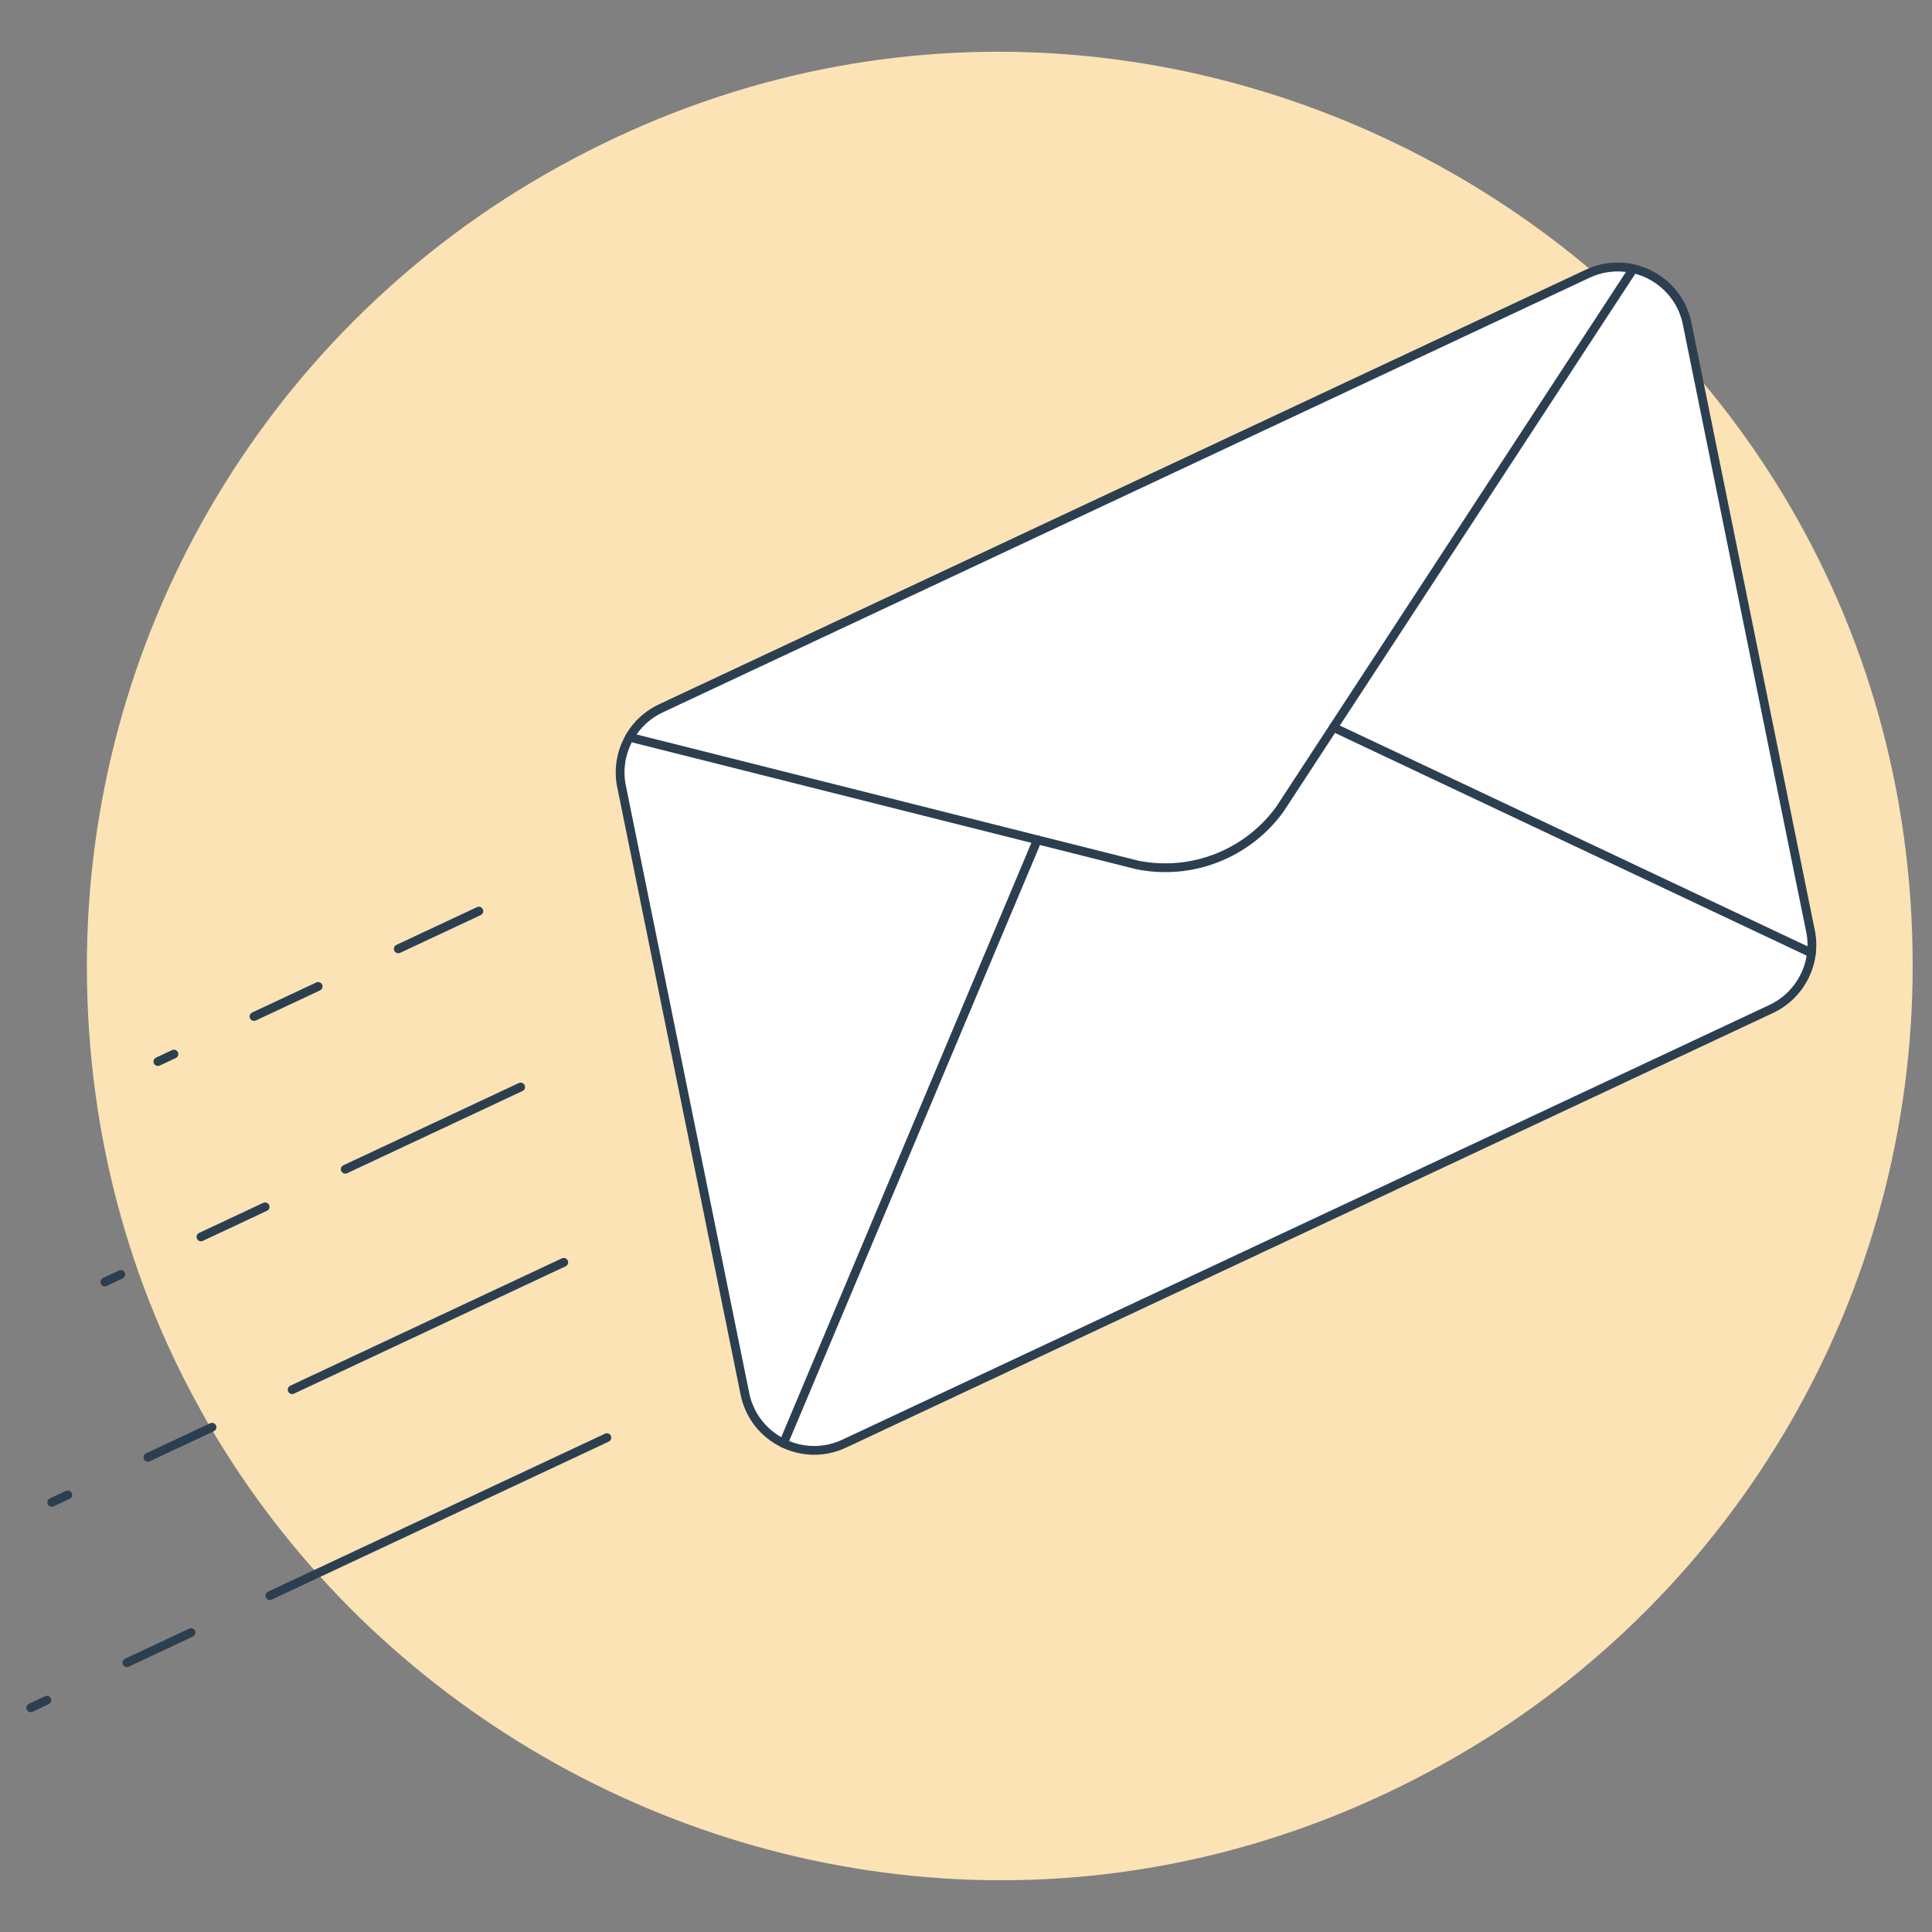
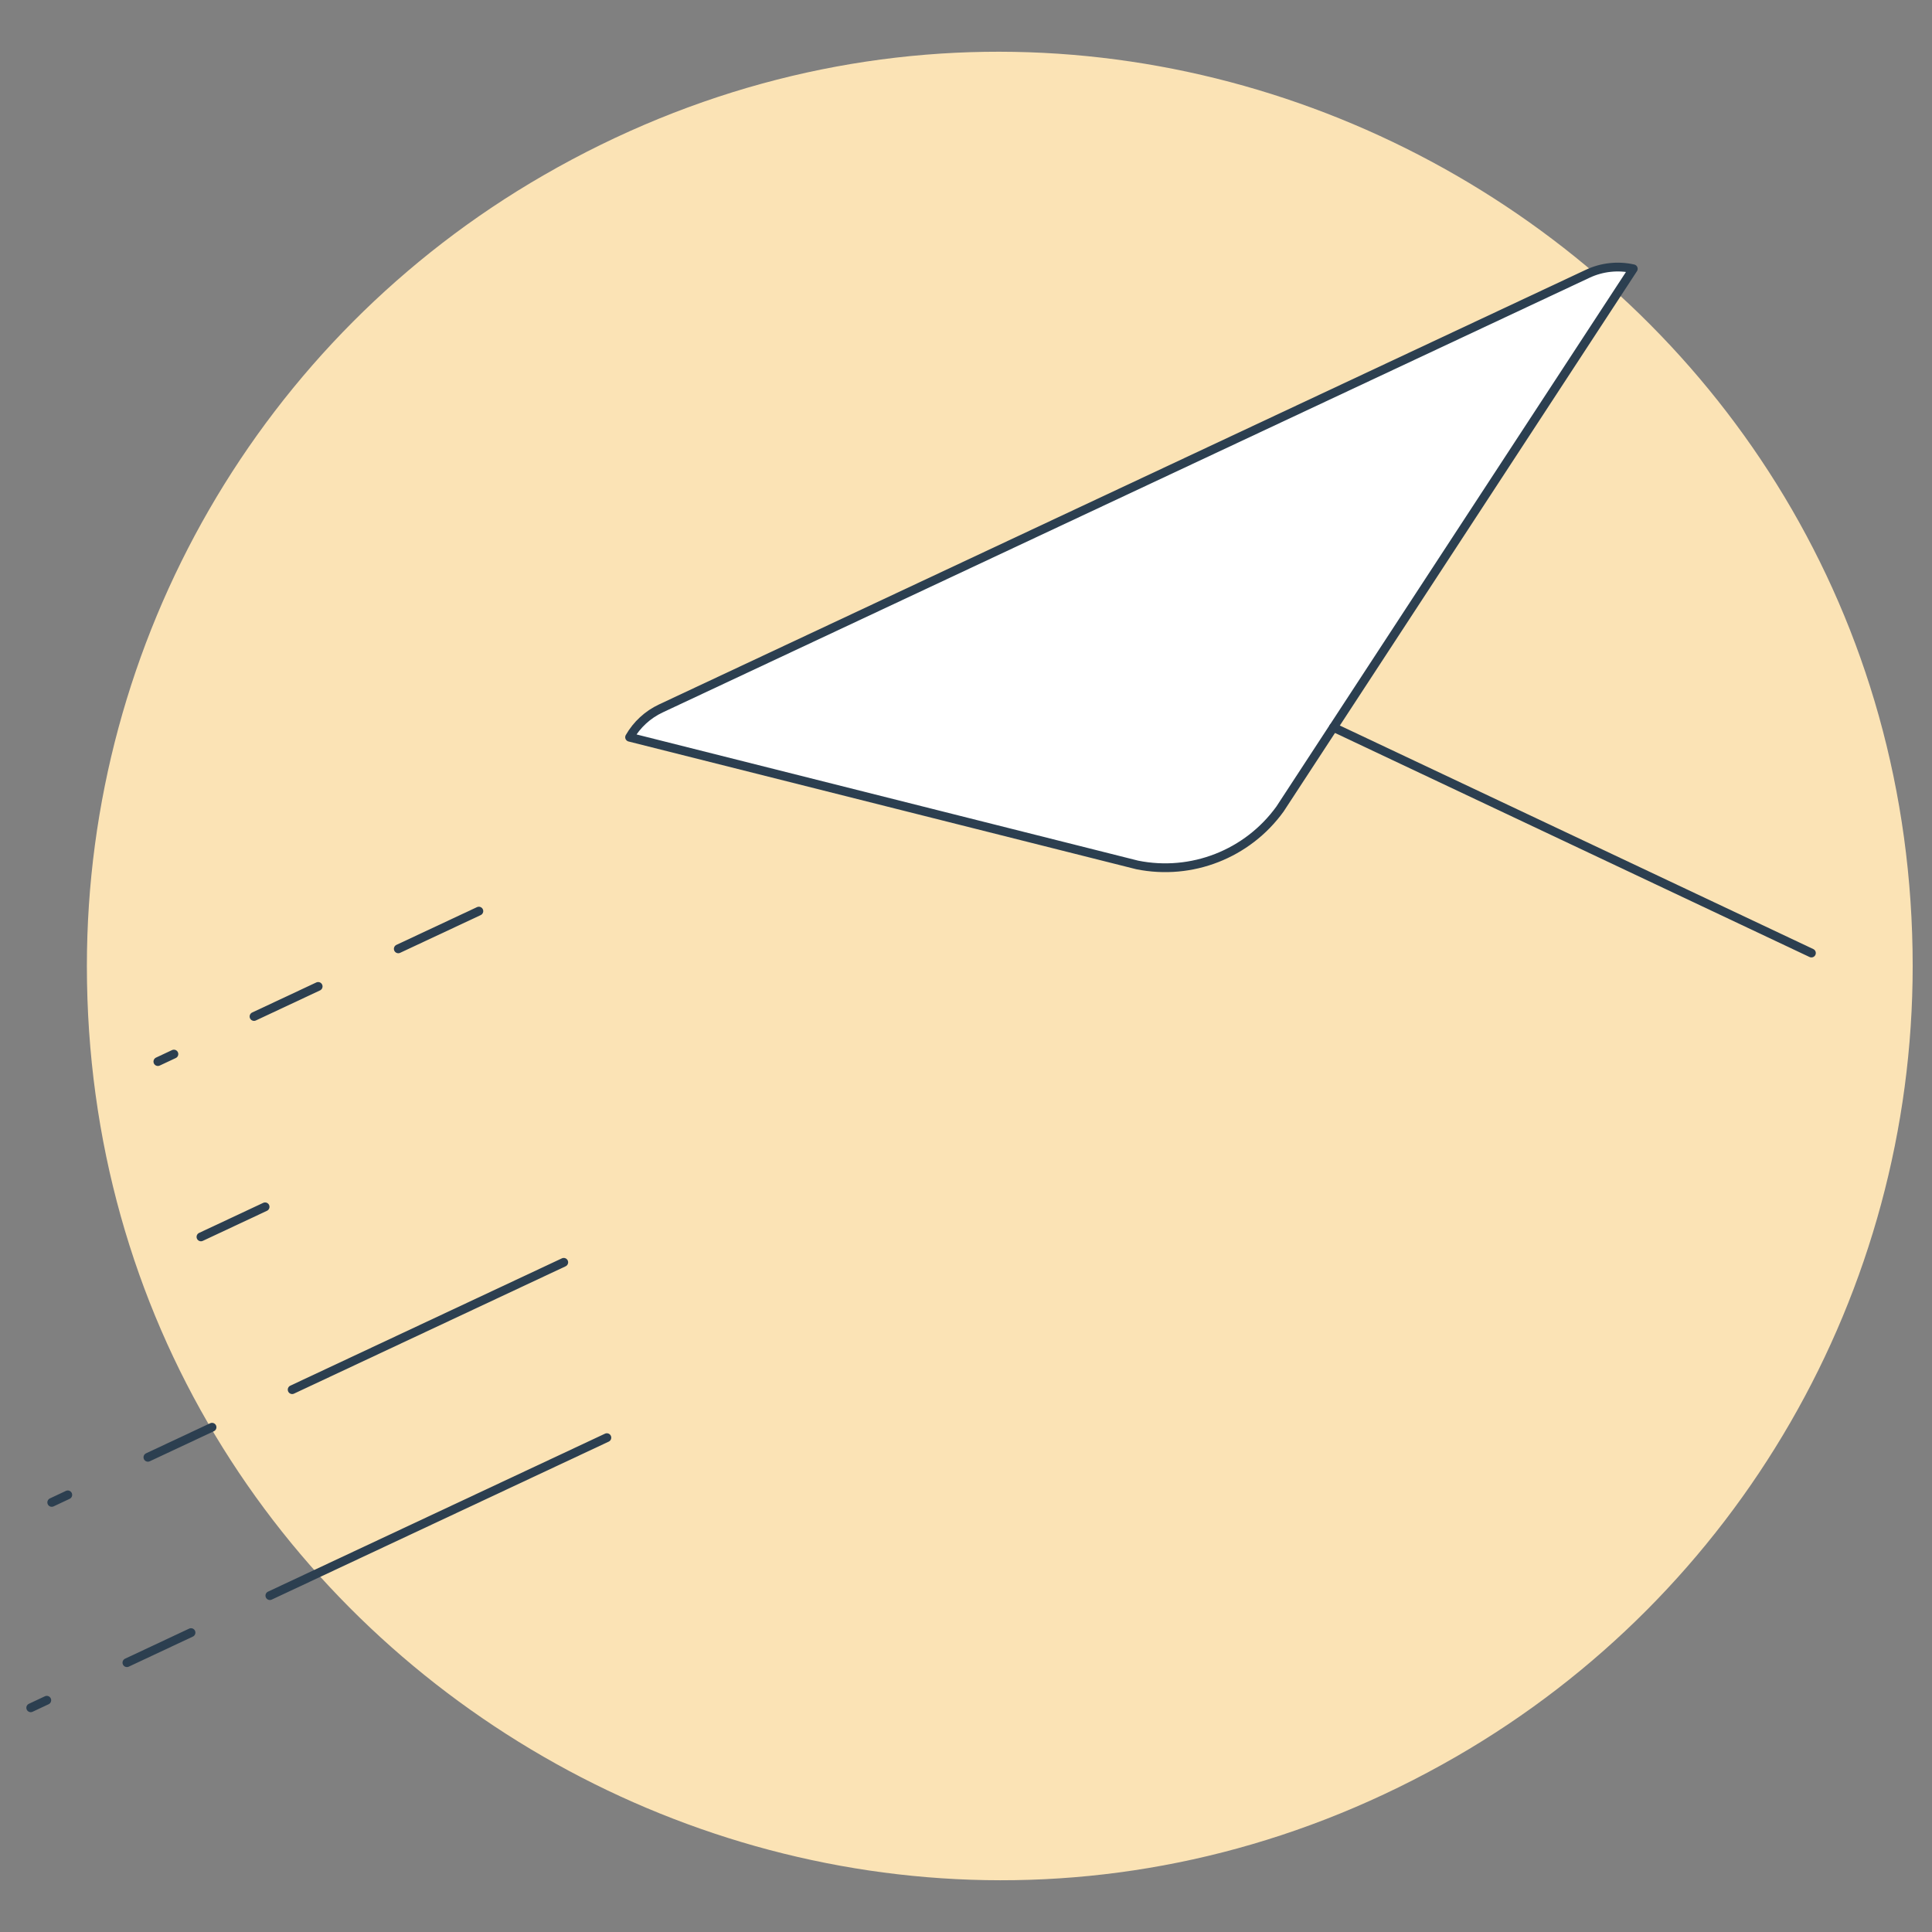
<svg xmlns="http://www.w3.org/2000/svg" width="220" height="220" viewBox="0 0 220 220" fill="none">
  <rect x="0" y="0" width="220" height="220" fill="#808080" stroke="none" />
  <path d="M9.893 110C9.893 190.024 96.521 240.038 165.823 200.027C197.987 181.457 217.8 147.139 217.8 110C217.8 29.976 131.172 -20.038 61.87 19.973C29.706 38.543 9.893 72.861 9.893 110Z" fill="#FBE3B5" />
-   <path d="M206.105 105.733L192.072 36.604C190.894 31.624 185.433 28.989 180.803 31.167L75.256 80.669C71.798 82.29 69.954 86.116 70.838 89.831L84.872 158.96C86.049 163.939 91.51 166.574 96.141 164.396L201.685 114.894C205.143 113.274 206.99 109.448 206.105 105.733Z" fill="white" />
-   <path d="M206.105 105.73C206.991 109.446 205.146 113.273 201.687 114.894L96.14 164.386C91.51 166.563 86.049 163.929 84.872 158.949L70.835 89.833C69.95 86.117 71.794 82.29 75.253 80.669L180.8 31.177C185.431 29 190.891 31.634 192.069 36.614L206.105 105.73Z" stroke="#2C3F50" stroke-linecap="round" stroke-linejoin="round" />
  <path d="M129.494 98.492C135.696 99.743 142.055 97.252 145.758 92.122L185.985 30.608C184.237 30.214 182.409 30.415 180.787 31.177L75.256 80.669C73.759 81.37 72.515 82.515 71.693 83.949L129.494 98.492Z" fill="white" stroke="#2C3F50" stroke-linecap="round" stroke-linejoin="round" />
  <path d="M33.269 158.242L64.195 143.743" stroke="#2C3F50" stroke-linecap="round" stroke-linejoin="round" />
  <path d="M30.73 181.697L69.105 163.708" stroke="#2C3F50" stroke-linecap="round" stroke-linejoin="round" />
  <path d="M14.451 189.332L21.751 185.907" stroke="#2C3F50" stroke-linecap="round" stroke-linejoin="round" />
  <path d="M3.5 194.468L5.327 193.61" stroke="#2C3F50" stroke-linecap="round" stroke-linejoin="round" />
  <path d="M5.893 171.081L7.718 170.223" stroke="#2C3F50" stroke-linecap="round" stroke-linejoin="round" />
-   <path d="M11.935 145.981L13.759 145.126" stroke="#2C3F50" stroke-linecap="round" stroke-linejoin="round" />
  <path d="M17.977 120.884L19.802 120.029" stroke="#2C3F50" stroke-linecap="round" stroke-linejoin="round" />
  <path d="M16.842 165.945L24.145 162.522" stroke="#2C3F50" stroke-linecap="round" stroke-linejoin="round" />
-   <path d="M39.312 133.145L59.286 123.782" stroke="#2C3F50" stroke-linecap="round" stroke-linejoin="round" />
  <path d="M22.884 140.846L30.187 137.423" stroke="#2C3F50" stroke-linecap="round" stroke-linejoin="round" />
  <path d="M45.354 108.046L54.528 103.75" stroke="#2C3F50" stroke-linecap="round" stroke-linejoin="round" />
  <path d="M28.926 115.749L36.229 112.326" stroke="#2C3F50" stroke-linecap="round" stroke-linejoin="round" />
-   <path d="M118.129 95.634L89.212 164.35" stroke="#2C3F50" stroke-linecap="round" stroke-linejoin="round" />
  <path d="M151.839 82.824L206.269 108.524" stroke="#2C3F50" stroke-linecap="round" stroke-linejoin="round" />
</svg>